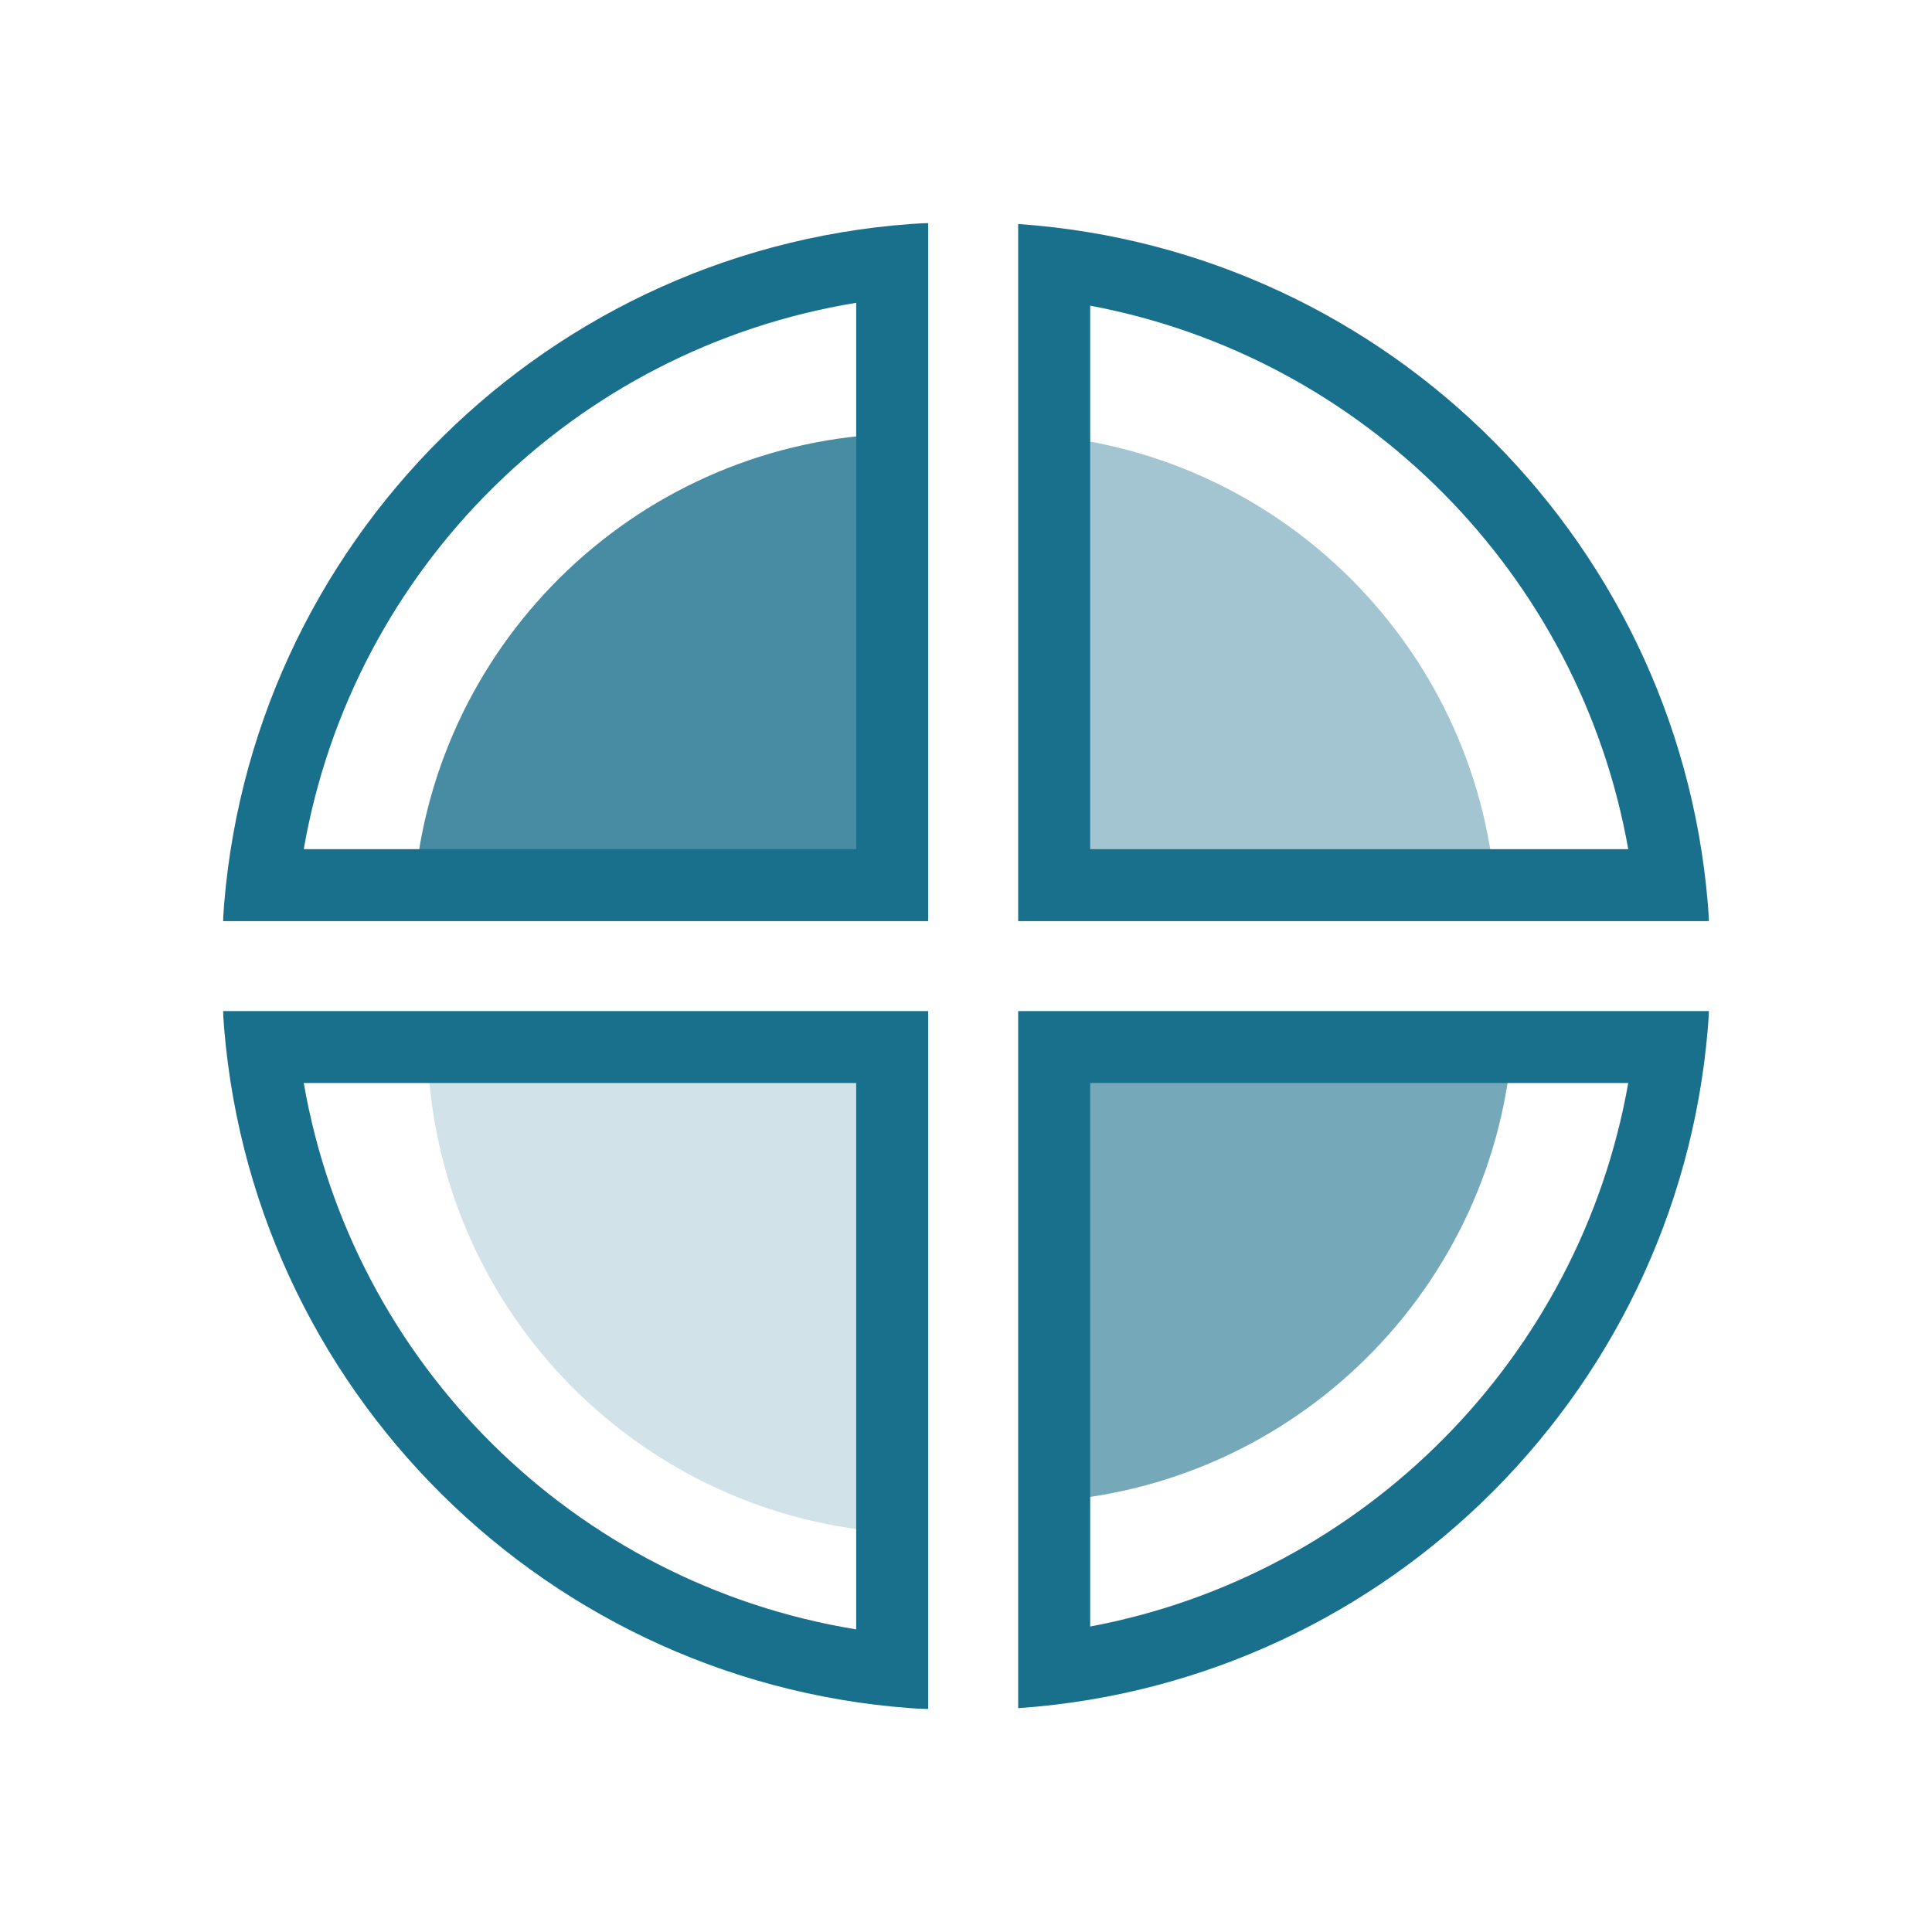
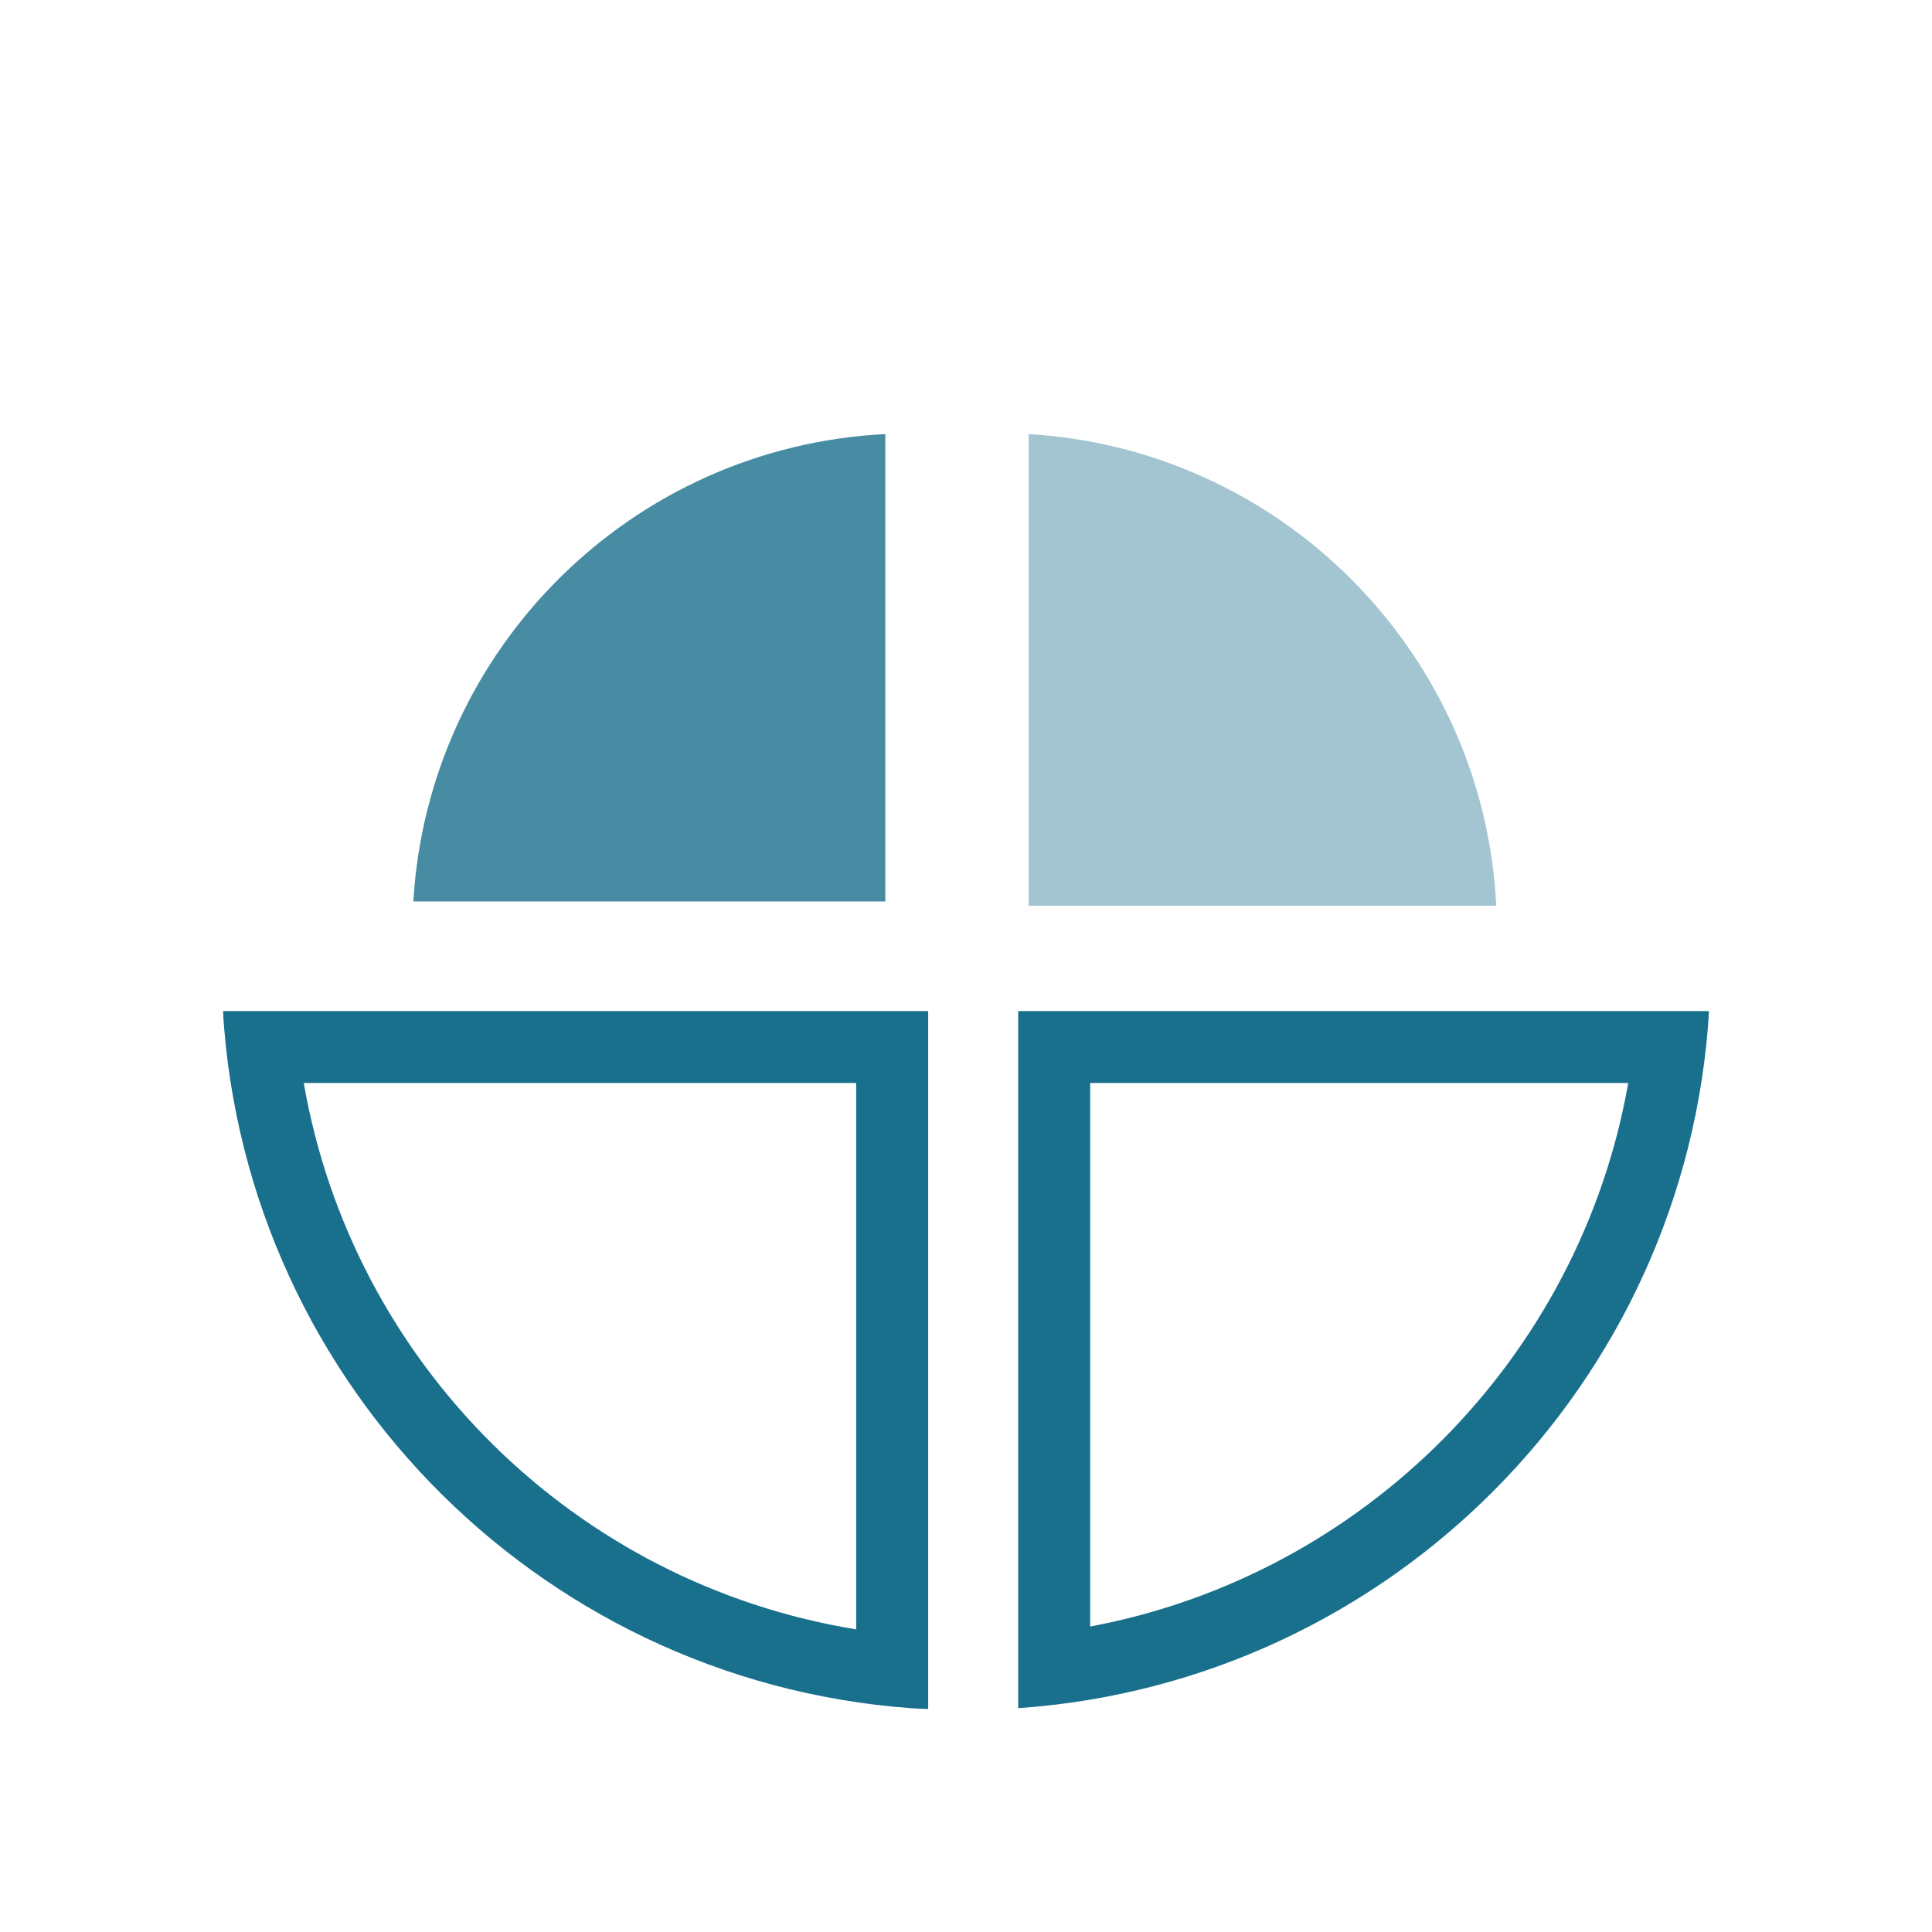
<svg xmlns="http://www.w3.org/2000/svg" width="104" height="104" viewBox="0 0 104 104" fill="none">
  <g clip-path="url(#clip0_811_5049)">
    <g opacity="0.9">
      <g opacity="0.8">
        <path d="M47.657 48.517V23.367C34.014 24.045 23.054 34.92 22.25 48.526H47.657V48.517Z" fill="#006080" />
      </g>
      <g opacity="0.6">
-         <path d="M56.031 55.684V80.843C69.675 80.165 80.634 69.29 81.438 55.684H56.031Z" fill="#006080" />
-       </g>
+         </g>
      <g opacity="0.4">
        <path d="M55.371 48.759H80.546C79.867 35.124 68.985 24.171 55.371 23.367V48.759Z" fill="#006080" />
      </g>
      <g opacity="0.2">
-         <path d="M48.2 57.129H23.035C23.713 70.764 34.595 81.717 48.21 82.52V57.129H48.2Z" fill="#006080" />
-       </g>
-       <path d="M58.685 16.455C73.433 19.215 85.041 30.942 87.648 45.711H58.685V16.455ZM54.809 12.059V49.584H91.999C90.797 29.519 74.828 13.443 54.809 12.059Z" fill="#006080" />
-       <path d="M46.089 16.3V45.71H16.351C18.986 30.593 30.934 18.779 46.089 16.3ZM49.965 12C29.578 13.017 13.211 29.257 12 49.584H49.965V12Z" fill="#006080" />
+         </g>
      <path d="M46.089 58.299V87.71C30.934 85.24 18.986 73.426 16.351 58.299H46.089ZM49.965 54.426H12C13.211 74.743 29.578 90.983 49.965 92.01V54.426Z" fill="#006080" />
      <path d="M87.648 58.299C85.051 73.068 73.433 84.795 58.685 87.555V58.299H87.648ZM91.999 54.426H54.809V91.951C74.828 90.567 90.797 74.491 91.999 54.426Z" fill="#006080" />
    </g>
  </g>
  <defs>
    <clipPath id="clip0_811_5049">
      <rect width="80" height="80" fill="white" transform="translate(12 12)" />
    </clipPath>
  </defs>
</svg>